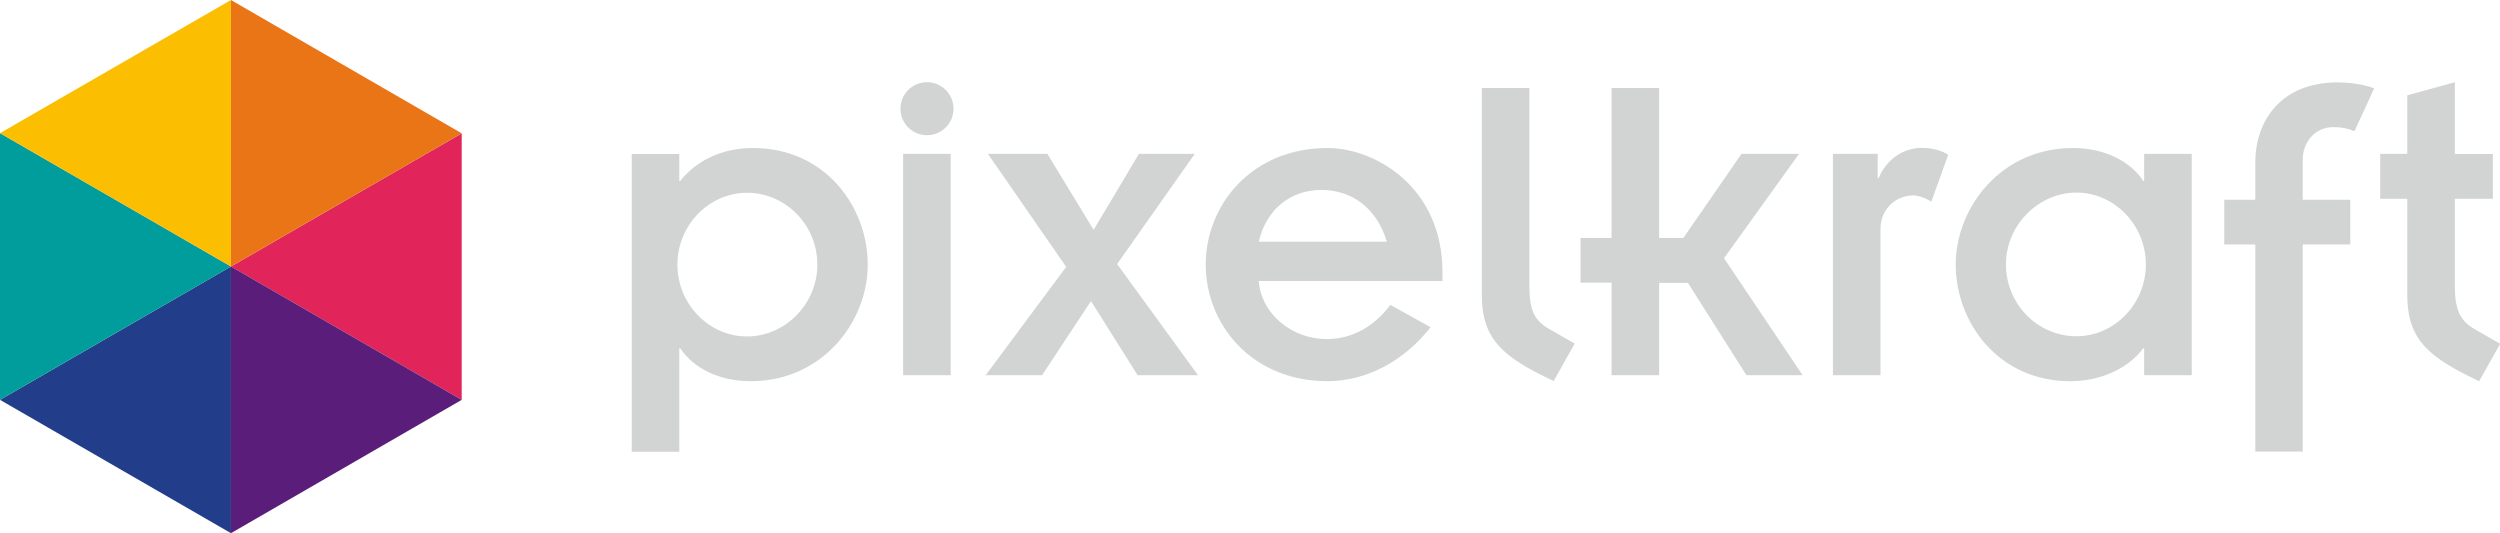
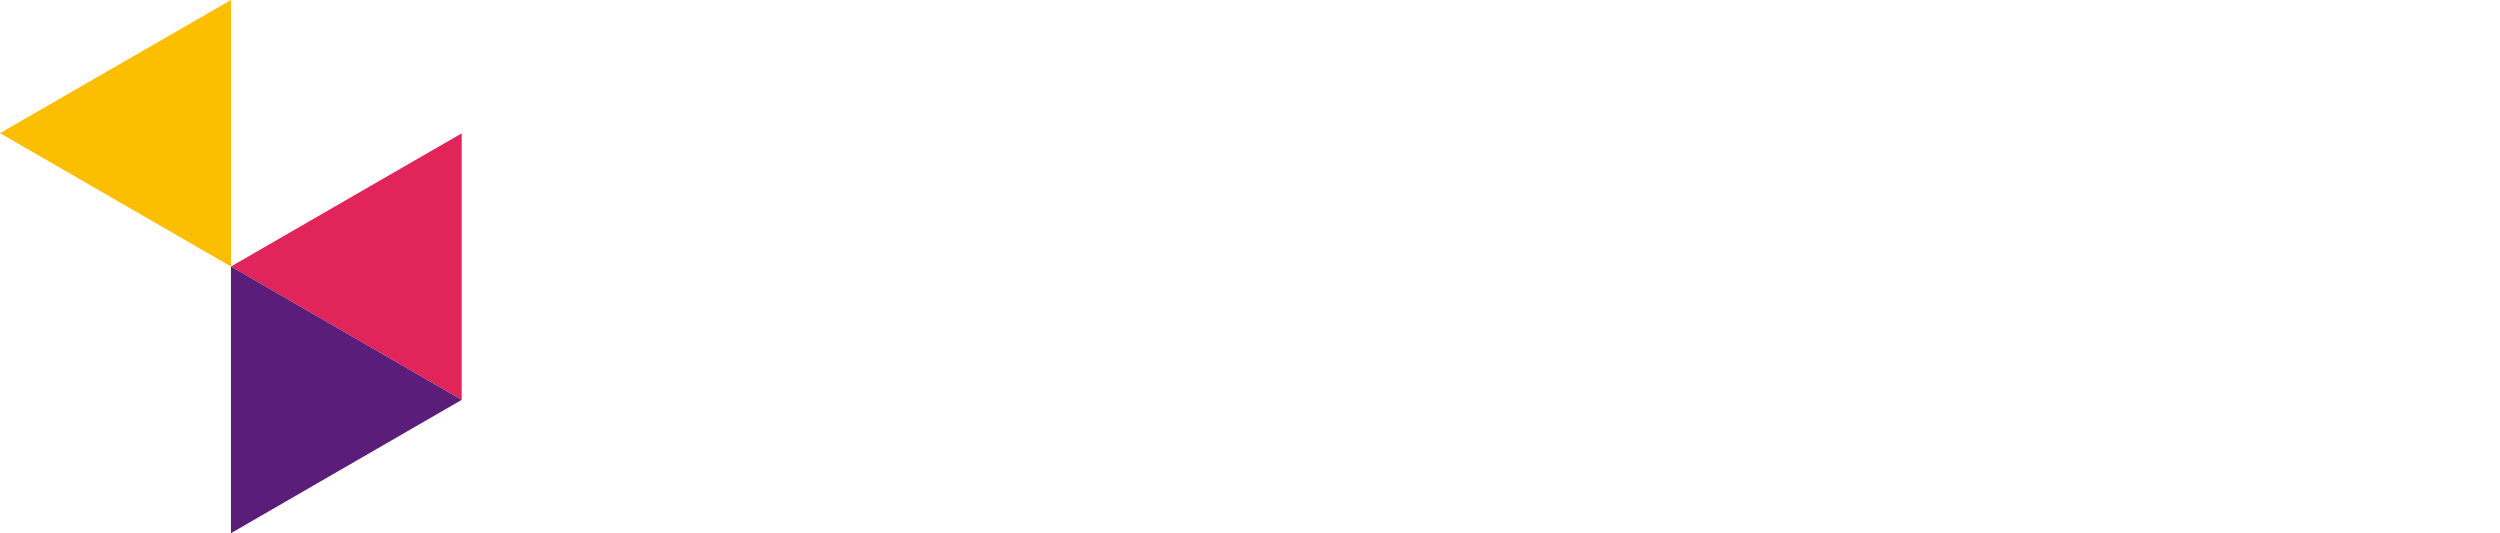
<svg xmlns="http://www.w3.org/2000/svg" id="uuid-85036028-6669-42da-a966-49f0c467fb68" width="132.93" height="28.35" viewBox="0 0 132.93 28.35">
  <defs>
    <style>.uuid-593bff18-e1a4-42ba-9ea4-64b8b14330f9{fill:#5a1e7a;}.uuid-593bff18-e1a4-42ba-9ea4-64b8b14330f9,.uuid-728a22ba-7ba4-42a0-bf38-732cba59ae4c,.uuid-5df0068f-9482-496d-b7d2-8a46539bf60a,.uuid-e49cb893-c09b-4118-9c52-fc5b2d3864da,.uuid-27ac8ce4-36c2-4d0d-8c08-1bfc7eaed48e,.uuid-e8011825-ad5d-4db1-ad17-033797ecfef9,.uuid-be29c0a6-6f11-474c-9ddd-9cb5929490b6{stroke-width:0px;}.uuid-728a22ba-7ba4-42a0-bf38-732cba59ae4c{fill:#e12459;}.uuid-5df0068f-9482-496d-b7d2-8a46539bf60a{fill:#fbbe00;}.uuid-e49cb893-c09b-4118-9c52-fc5b2d3864da{fill:#223d89;}.uuid-27ac8ce4-36c2-4d0d-8c08-1bfc7eaed48e{fill:#d1d4d3;fill-rule:evenodd;}.uuid-e8011825-ad5d-4db1-ad17-033797ecfef9{fill:#ea7517;}.uuid-be29c0a6-6f11-474c-9ddd-9cb5929490b6{fill:#009d9c;}</style>
  </defs>
  <g id="uuid-76eb7ab4-6222-4eb0-bd7c-5a0e5f820d7e">
-     <polygon id="uuid-856b1b01-8b91-4c6f-8ca8-edc2e114aaee" class="uuid-e49cb893-c09b-4118-9c52-fc5b2d3864da" points="0 21.26 12.28 14.17 12.28 28.35 0 21.26" />
-     <polygon id="uuid-dc6a35d6-607d-41cc-9f91-e93e31f30551" class="uuid-be29c0a6-6f11-474c-9ddd-9cb5929490b6" points="0 21.26 0 7.08 12.28 14.17 0 21.26" />
    <polygon id="uuid-1a5295c2-a9a6-49c3-8783-df0a3d9a1e5a" class="uuid-728a22ba-7ba4-42a0-bf38-732cba59ae4c" points="12.28 14.17 24.55 7.09 24.55 21.26 12.28 14.17" />
-     <polygon id="uuid-b49bc7b0-c52b-468b-9f65-5e388ad255cb" class="uuid-e8011825-ad5d-4db1-ad17-033797ecfef9" points="12.28 14.17 12.28 0 24.55 7.09 12.28 14.17" />
    <polygon id="uuid-a869477c-711d-4c18-96f1-7e97ccac2753" class="uuid-5df0068f-9482-496d-b7d2-8a46539bf60a" points="12.28 14.17 0 7.08 12.28 0 12.28 14.17" />
    <polygon id="uuid-b38519d2-5364-40a8-8f2d-dbea20433711" class="uuid-593bff18-e1a4-42ba-9ea4-64b8b14330f9" points="12.28 28.35 12.28 14.17 24.55 21.26 12.28 28.35" />
-     <path id="uuid-60963939-d22f-47f5-9062-8ee9c20862fa" class="uuid-27ac8ce4-36c2-4d0d-8c08-1bfc7eaed48e" d="M126.56,8.18h1.44v-3.11l2.53-.7v3.82h2.02v2.38h-2.02v4.65c0,1.26.29,1.85,1.05,2.28l1.36.78-1.12,1.99c-2.6-1.24-3.82-2.14-3.82-4.59v-5.11h-1.44v-2.38ZM119.91,24.01h2.53v-11.01h2.53v-2.38h-2.53v-2.14c0-.87.61-1.72,1.63-1.72.46,0,.78.07,1.12.22l1.05-2.28c-.53-.22-1.34-.32-1.94-.32-3.04,0-4.38,2.07-4.38,4.25v1.99h-1.65v2.38h1.65v11.01ZM114.01,18.52h-.05c-.8,1.07-2.26,1.75-3.87,1.75-3.87,0-6.1-3.16-6.1-6.2s2.41-6.2,6.23-6.2c1.75,0,3.09.75,3.74,1.75h.05v-1.44h2.53v11.77h-2.53v-1.44ZM110.41,17.88c1.99,0,3.69-1.7,3.69-3.82s-1.7-3.82-3.69-3.82-3.75,1.7-3.75,3.82,1.7,3.82,3.75,3.82ZM97.46,19.95h2.53v-7.78c0-1.07.83-1.78,1.75-1.78.24,0,.7.15.95.34l.9-2.5c-.34-.22-.83-.37-1.39-.37-1.02,0-1.9.63-2.31,1.61h-.05v-1.29h-2.38v11.77ZM85.69,19.95h2.53v-4.91h1.53l3.11,4.91h2.99l-4.18-6.22,3.99-5.55h-3.06l-3.09,4.47h-1.29v-7.97h-2.53v7.97h-1.65v2.38h1.65v4.91ZM78.79,4.68v10.99c0,2.45,1.21,3.35,3.82,4.59l1.12-1.99-1.36-.78c-.75-.44-1.05-.93-1.05-2.28V4.68h-2.53ZM76.07,17.4c-1.41,1.78-3.35,2.85-5.47,2.87-4.11,0-6.49-3.09-6.49-6.2s2.38-6.2,6.49-6.2c2.46,0,6.1,2.02,6.1,6.61v.46h-9.77c.14,1.8,1.82,3.09,3.6,3.09,1.36,0,2.53-.66,3.4-1.82l2.14,1.19ZM73.74,12.85c-.54-1.8-1.87-2.75-3.48-2.75s-2.92,1-3.33,2.75h6.81ZM52.42,19.95h2.99l2.6-3.94,2.48,3.94h3.21l-4.3-5.91,4.13-5.86h-2.97l-2.41,4.04-2.46-4.04h-3.16l4.16,6.01-4.28,5.76ZM48.02,8.18h2.53v11.77h-2.53v-11.77ZM49.29,4.37c.78,0,1.41.63,1.41,1.41s-.63,1.41-1.41,1.41-1.41-.63-1.41-1.41.63-1.41,1.41-1.41ZM36.12,9.62h.05c.9-1.12,2.26-1.75,3.87-1.75,3.87,0,6.1,3.16,6.1,6.2s-2.41,6.2-6.22,6.2c-1.75,0-3.09-.75-3.75-1.75h-.05v5.5h-2.53v-15.83h2.53v1.44ZM39.72,10.25c-2,0-3.7,1.7-3.7,3.82s1.7,3.82,3.7,3.82,3.74-1.7,3.74-3.82-1.7-3.82-3.74-3.82Z" />
  </g>
</svg>